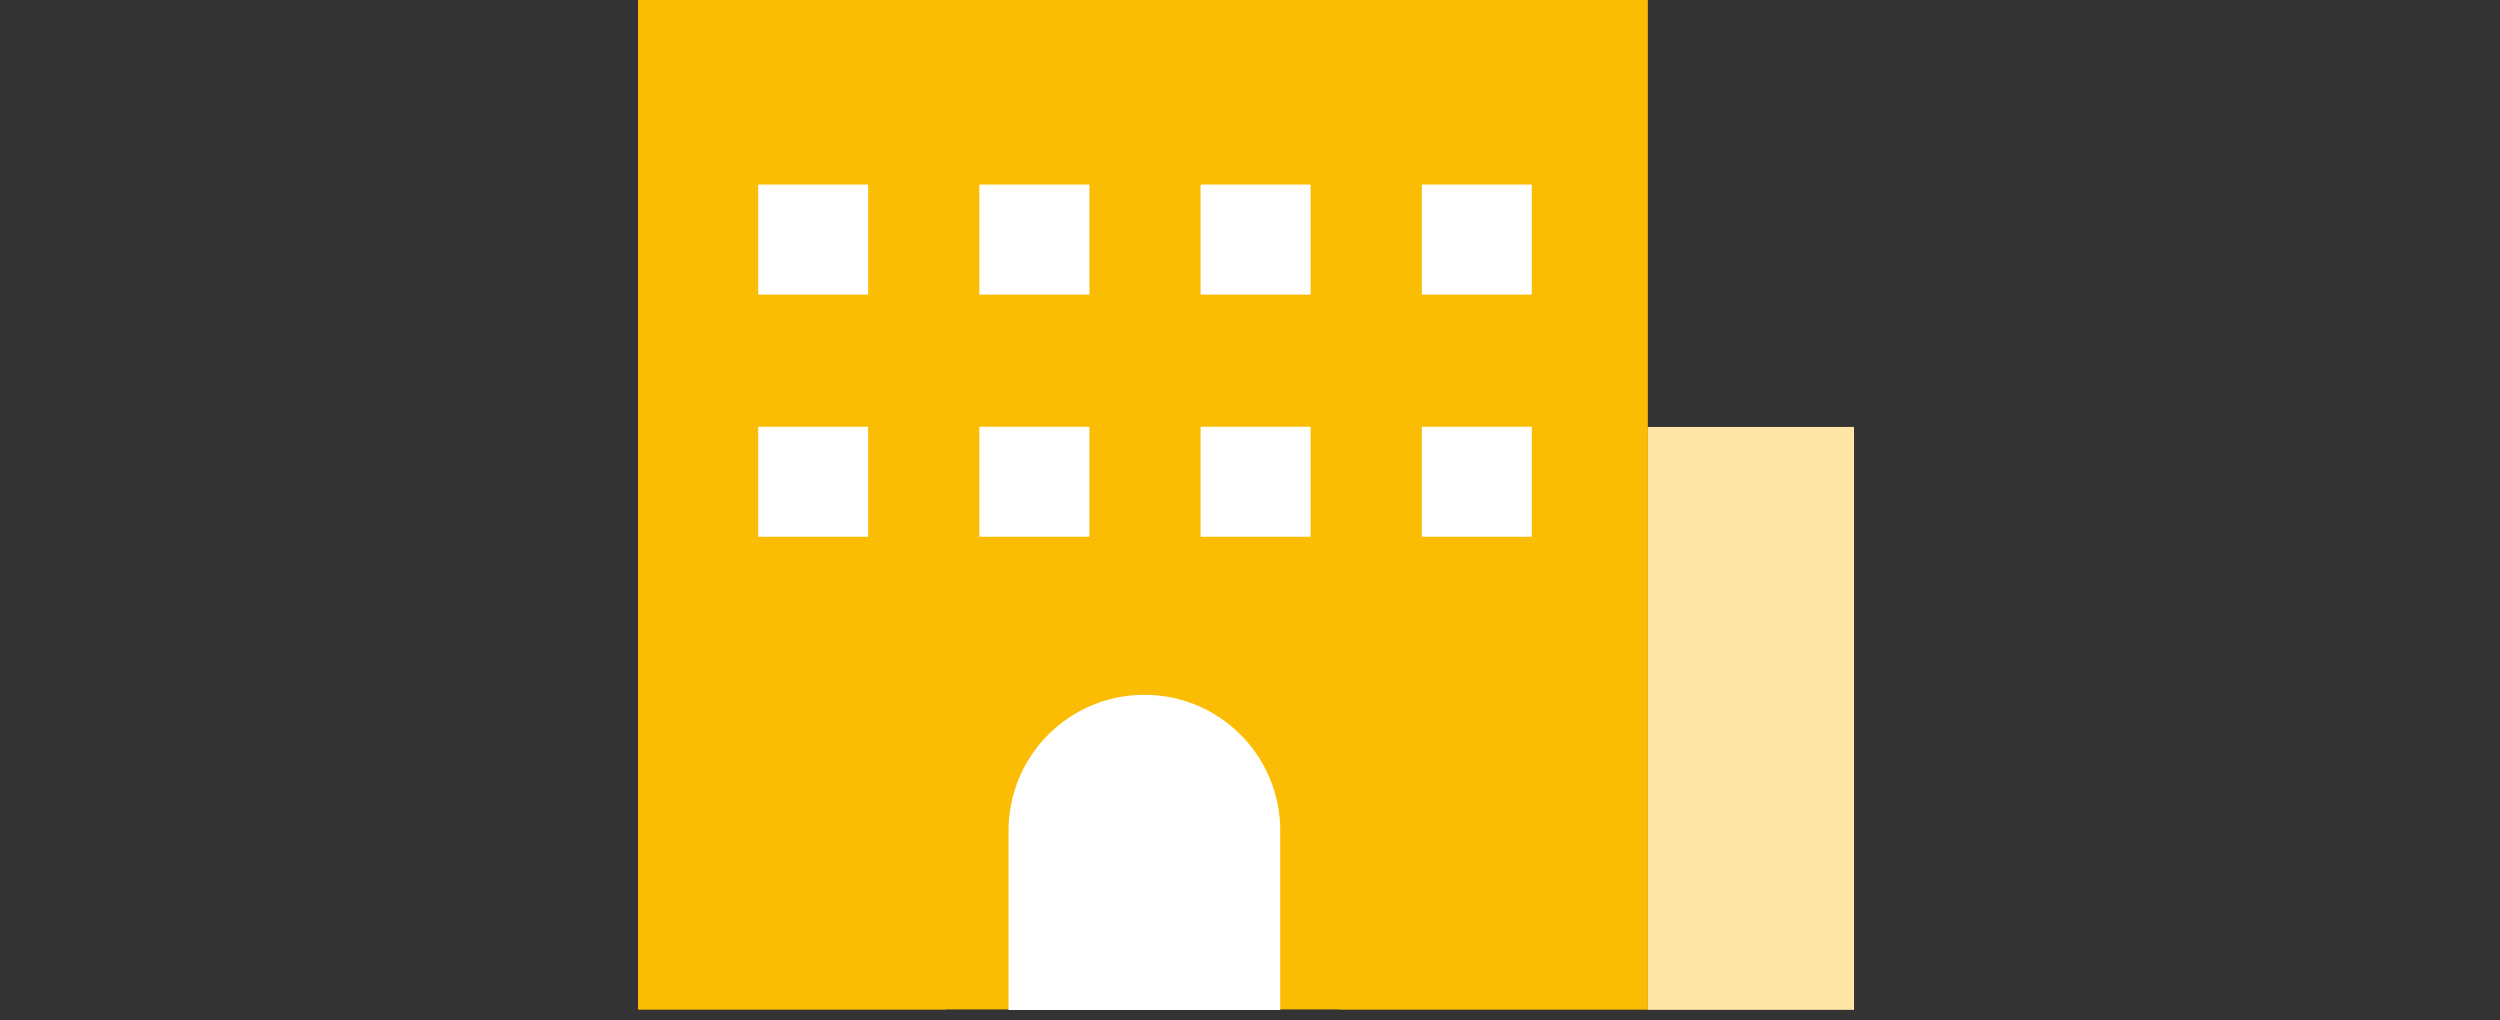
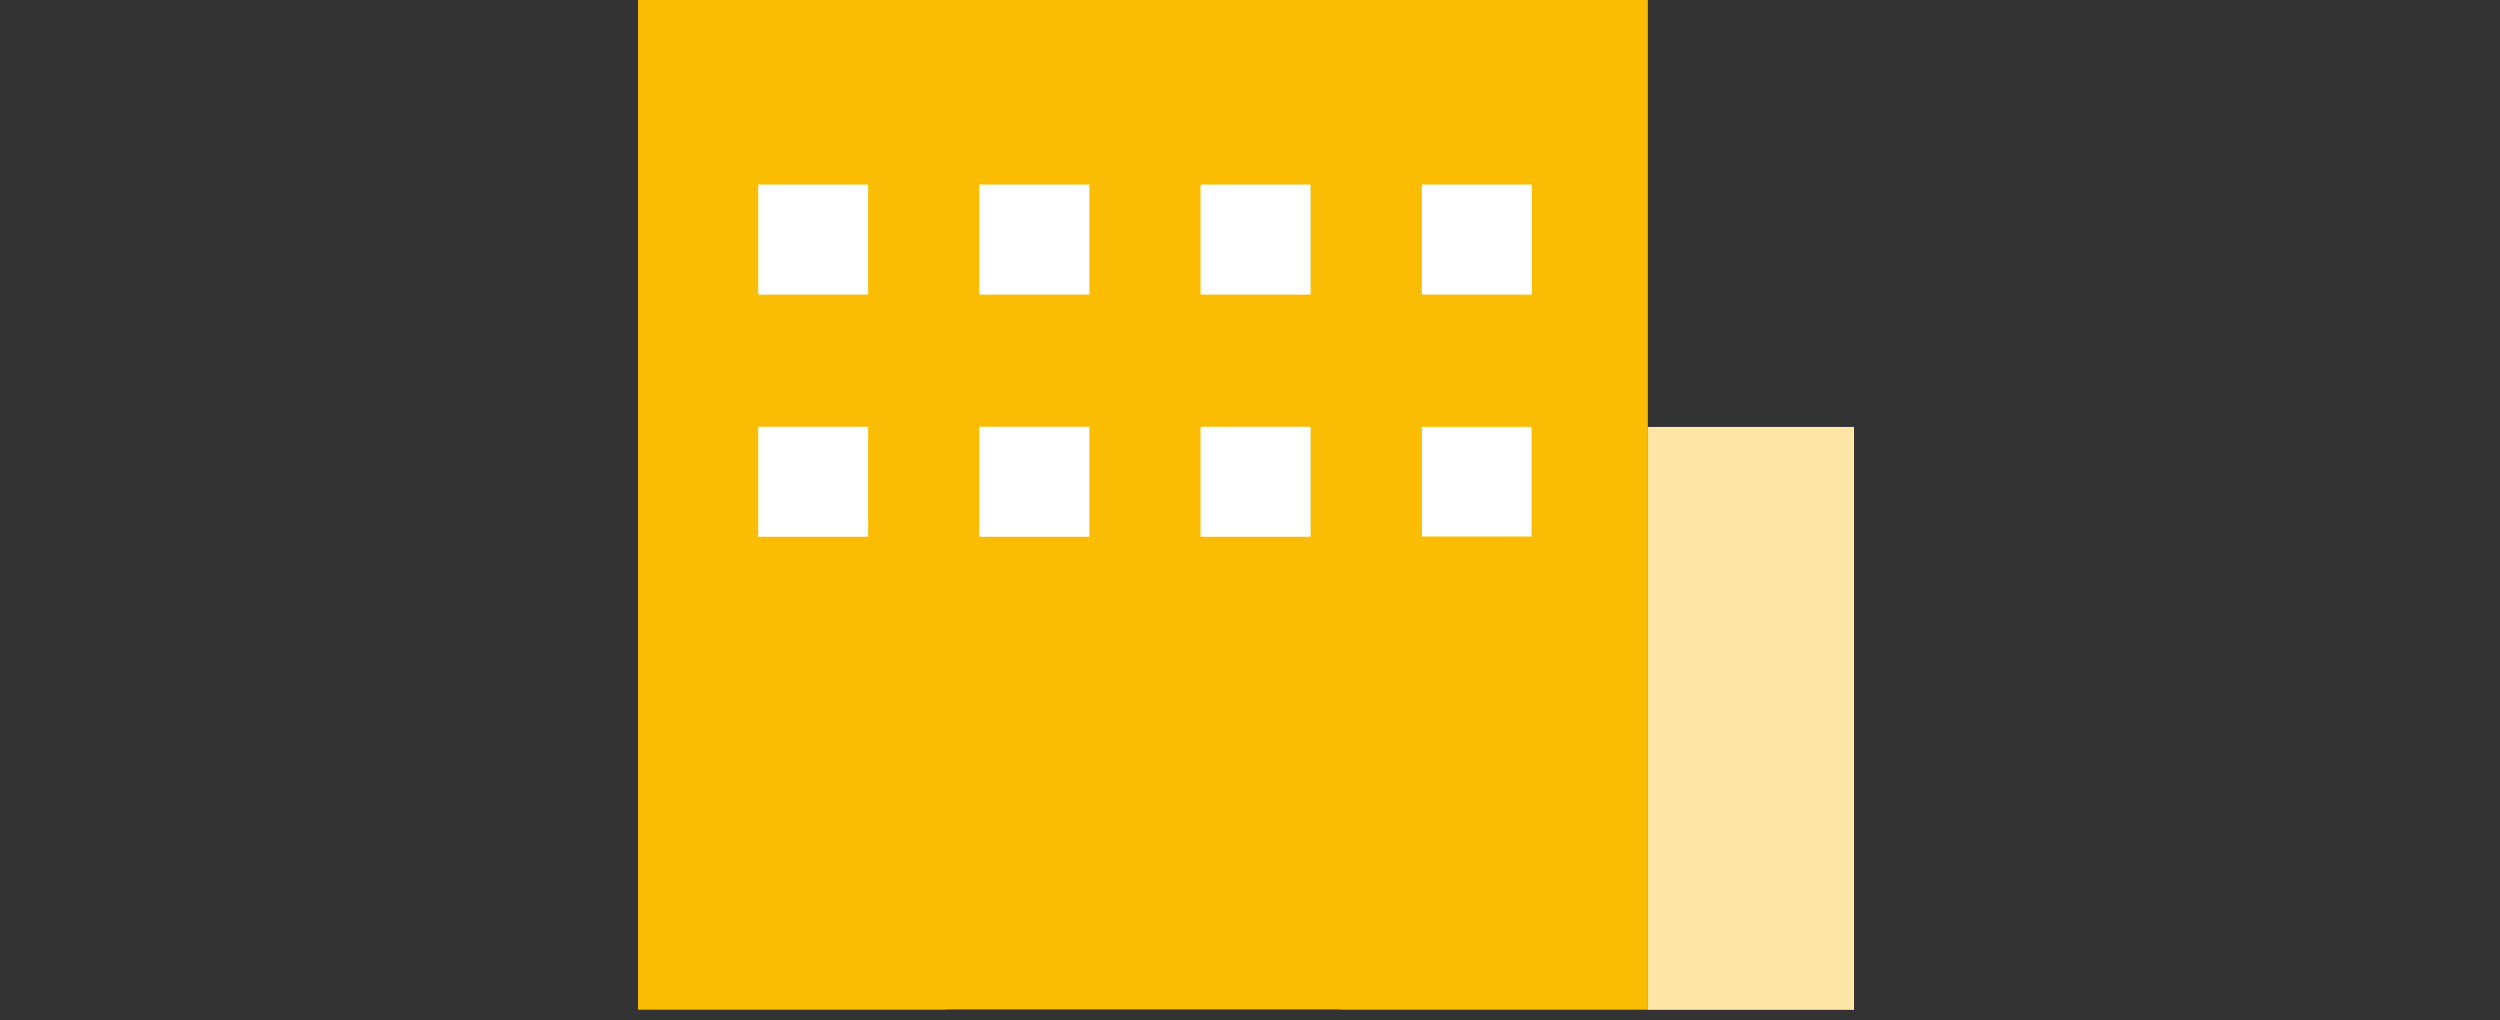
<svg xmlns="http://www.w3.org/2000/svg" xmlns:xlink="http://www.w3.org/1999/xlink" aria-hidden="true" role="img" class="tile-icon" width="245" height="100">
  <rect width="100%" height="100%" fill="#333333" stroke="none" />
  <defs>
    <symbol id="office_building" viewBox="0 0 101 84">
      <g id="Symbols" stroke="none" stroke-width="1" fill="none" fill-rule="evenodd">
        <g id="Images/Icon06" transform="translate(0, -17)" fill="none">
          <g id="Page-1" transform="translate(0, 17)" fill="none">
            <polygon id="Fill-1" fill="#FFE6A6" points="83.224 83.13 100.224 83.13 100.224 35.146 83.224 35.146" />
            <polygon id="Fill-2" fill="#FBBC05" points="0.132 0 0.132 83.096 25.497 83.096 25.497 52.07 57.864 52.07 57.864 83.096 83.229 83.096 83.229 0" />
            <polygon id="Fill-4" fill="#FBBC04" points="0.132 83.097 83.229 83.097 83.229 0 0.132 0" />
            <polygon id="Fill-5" fill="#FFFFFF" points="10.034 24.233 19.06 24.233 19.06 15.208 10.034 15.208" />
            <polygon id="Fill-6" fill="#FFFFFF" points="28.24 24.233 37.266 24.233 37.266 15.208 28.24 15.208" />
            <polygon id="Fill-7" fill="#FFFFFF" points="46.446 24.233 55.472 24.233 55.472 15.208 46.446 15.208" />
            <polygon id="Fill-8" fill="#FFFFFF" points="64.652 24.233 73.678 24.233 73.678 15.208 64.652 15.208" />
            <polygon id="Fill-9" fill="#FFFFFF" points="10.034 44.165 19.06 44.165 19.06 35.139 10.034 35.139" />
            <polygon id="Fill-10" fill="#FFFFFF" points="28.24 44.165 37.266 44.165 37.266 35.139 28.24 35.139" />
            <polygon id="Fill-11" fill="#FFFFFF" points="46.446 44.165 55.472 44.165 55.472 35.139 46.446 35.139" />
-             <polygon id="Fill-12" fill="#FFFFFF" points="64.652 44.165 73.678 44.165 73.678 35.139 64.652 35.139" />
            <polygon id="Fill-13" fill="#FFFFFF" points="10.034 24.233 19.06 24.233 19.06 15.208 10.034 15.208" />
            <polygon id="Fill-14" fill="#FFFFFF" points="28.24 24.233 37.266 24.233 37.266 15.208 28.24 15.208" />
            <polygon id="Fill-15" fill="#FFFFFF" points="46.446 24.233 55.472 24.233 55.472 15.208 46.446 15.208" />
            <polygon id="Fill-16" fill="#FFFFFF" points="64.652 24.233 73.678 24.233 73.678 15.208 64.652 15.208" />
            <polygon id="Fill-17" fill="#FFFFFF" points="10.034 44.165 19.06 44.165 19.06 35.139 10.034 35.139" />
            <polygon id="Fill-18" fill="#FFFFFF" points="28.24 44.165 37.266 44.165 37.266 35.139 28.24 35.139" />
            <polygon id="Fill-19" fill="#FFFFFF" points="46.446 44.165 55.472 44.165 55.472 35.139 46.446 35.139" />
            <polygon id="Fill-20" fill="#FFFFFF" points="64.652 44.165 73.678 44.165 73.678 35.139 64.652 35.139" />
-             <path d="M30.622,68.38 L30.622,83.142 L52.989,83.142 L52.989,68.38 C52.989,62.205 47.984,57.198 41.81,57.196 L41.803,57.196 C35.627,57.198 30.622,62.205 30.622,68.38" id="Fill-21" fill="#FFFFFF" />
          </g>
        </g>
      </g>
    </symbol>
  </defs>
  <use xlink:href="#office_building" />
</svg>